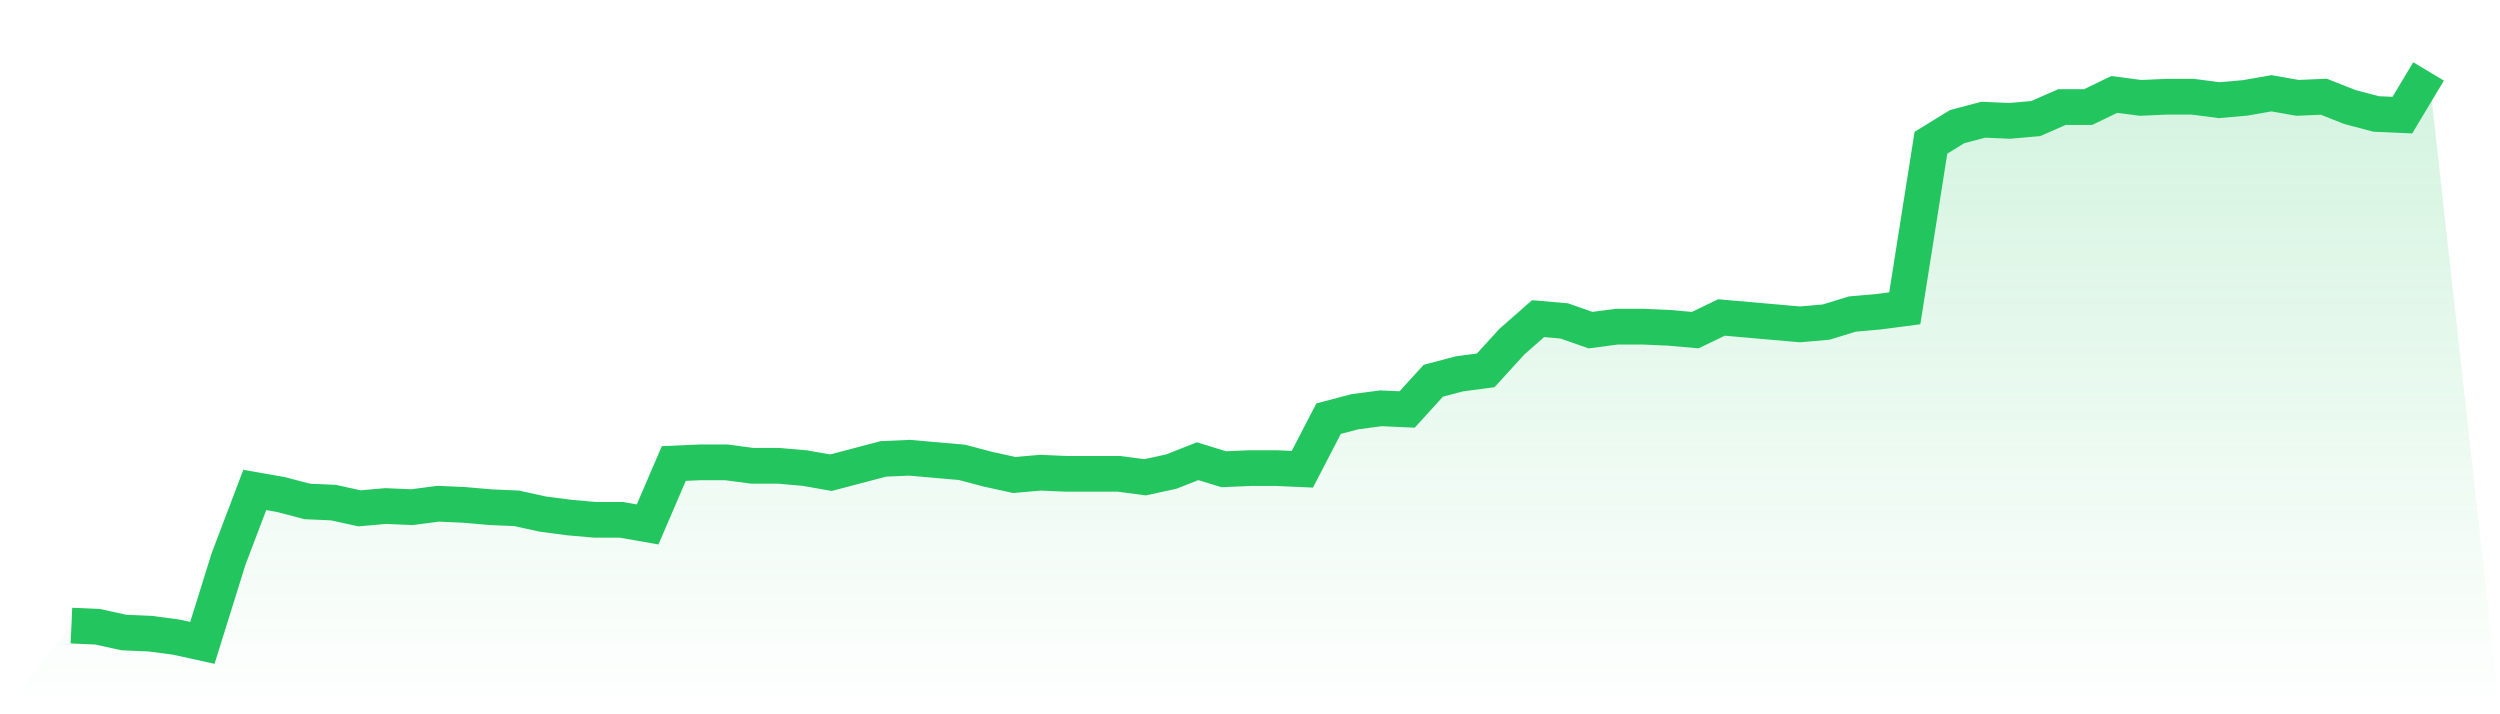
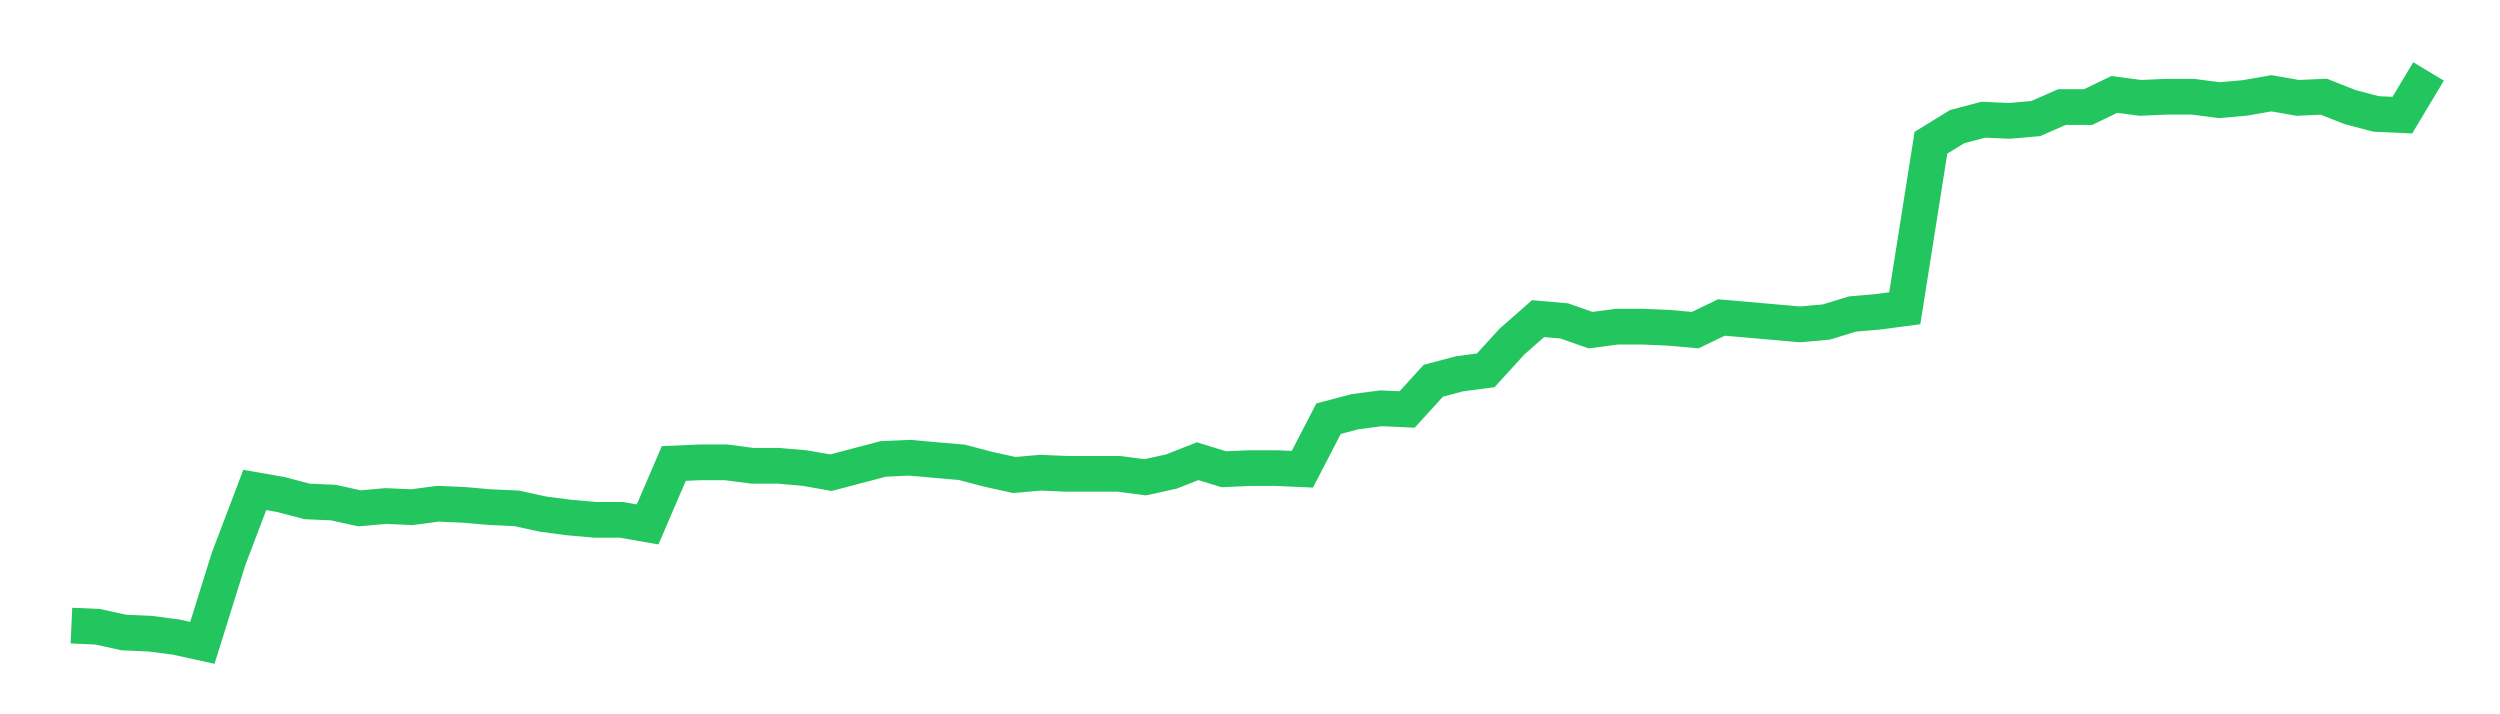
<svg xmlns="http://www.w3.org/2000/svg" viewBox="0 0 140 40">
  <defs>
    <linearGradient id="gradient" x1="0" x2="0" y1="0" y2="1">
      <stop offset="0%" stop-color="#22c55e" stop-opacity="0.2" />
      <stop offset="100%" stop-color="#22c55e" stop-opacity="0" />
    </linearGradient>
  </defs>
-   <path d="M4,35.034 L4,35.034 L5.467,35.099 L6.933,35.421 L8.4,35.485 L9.867,35.678 L11.333,36 L12.8,31.3 L14.267,27.437 L15.733,27.694 L17.2,28.08 L18.667,28.145 L20.133,28.467 L21.6,28.338 L23.067,28.402 L24.533,28.209 L26,28.274 L27.467,28.402 L28.933,28.467 L30.4,28.789 L31.867,28.982 L33.333,29.111 L34.8,29.111 L36.267,29.368 L37.733,25.956 L39.2,25.891 L40.667,25.891 L42.133,26.085 L43.6,26.085 L45.067,26.213 L46.533,26.471 L48,26.085 L49.467,25.698 L50.933,25.634 L52.4,25.763 L53.867,25.891 L55.333,26.278 L56.8,26.6 L58.267,26.471 L59.733,26.535 L61.2,26.535 L62.667,26.535 L64.133,26.728 L65.6,26.406 L67.067,25.827 L68.533,26.278 L70,26.213 L71.467,26.213 L72.933,26.278 L74.4,23.445 L75.867,23.058 L77.333,22.865 L78.8,22.93 L80.267,21.32 L81.733,20.934 L83.2,20.74 L84.667,19.131 L86.133,17.843 L87.6,17.972 L89.067,18.487 L90.533,18.294 L92,18.294 L93.467,18.358 L94.933,18.487 L96.4,17.779 L97.867,17.907 L99.333,18.036 L100.8,18.165 L102.267,18.036 L103.733,17.586 L105.2,17.457 L106.667,17.264 L108.133,7.992 L109.6,7.091 L111.067,6.704 L112.533,6.769 L114,6.64 L115.467,5.996 L116.933,5.996 L118.4,5.288 L119.867,5.481 L121.333,5.416 L122.8,5.416 L124.267,5.61 L125.733,5.481 L127.2,5.223 L128.667,5.481 L130.133,5.416 L131.6,5.996 L133.067,6.382 L134.533,6.447 L136,4 L140,40 L0,40 z" fill="url(#gradient)" />
  <path d="M4,35.034 L4,35.034 L5.467,35.099 L6.933,35.421 L8.4,35.485 L9.867,35.678 L11.333,36 L12.8,31.3 L14.267,27.437 L15.733,27.694 L17.2,28.08 L18.667,28.145 L20.133,28.467 L21.6,28.338 L23.067,28.402 L24.533,28.209 L26,28.274 L27.467,28.402 L28.933,28.467 L30.4,28.789 L31.867,28.982 L33.333,29.111 L34.8,29.111 L36.267,29.368 L37.733,25.956 L39.2,25.891 L40.667,25.891 L42.133,26.085 L43.6,26.085 L45.067,26.213 L46.533,26.471 L48,26.085 L49.467,25.698 L50.933,25.634 L52.4,25.763 L53.867,25.891 L55.333,26.278 L56.8,26.6 L58.267,26.471 L59.733,26.535 L61.2,26.535 L62.667,26.535 L64.133,26.728 L65.6,26.406 L67.067,25.827 L68.533,26.278 L70,26.213 L71.467,26.213 L72.933,26.278 L74.4,23.445 L75.867,23.058 L77.333,22.865 L78.8,22.93 L80.267,21.32 L81.733,20.934 L83.2,20.74 L84.667,19.131 L86.133,17.843 L87.6,17.972 L89.067,18.487 L90.533,18.294 L92,18.294 L93.467,18.358 L94.933,18.487 L96.4,17.779 L97.867,17.907 L99.333,18.036 L100.8,18.165 L102.267,18.036 L103.733,17.586 L105.2,17.457 L106.667,17.264 L108.133,7.992 L109.6,7.091 L111.067,6.704 L112.533,6.769 L114,6.64 L115.467,5.996 L116.933,5.996 L118.4,5.288 L119.867,5.481 L121.333,5.416 L122.8,5.416 L124.267,5.61 L125.733,5.481 L127.2,5.223 L128.667,5.481 L130.133,5.416 L131.6,5.996 L133.067,6.382 L134.533,6.447 L136,4" fill="none" stroke="#22c55e" stroke-width="2" />
</svg>